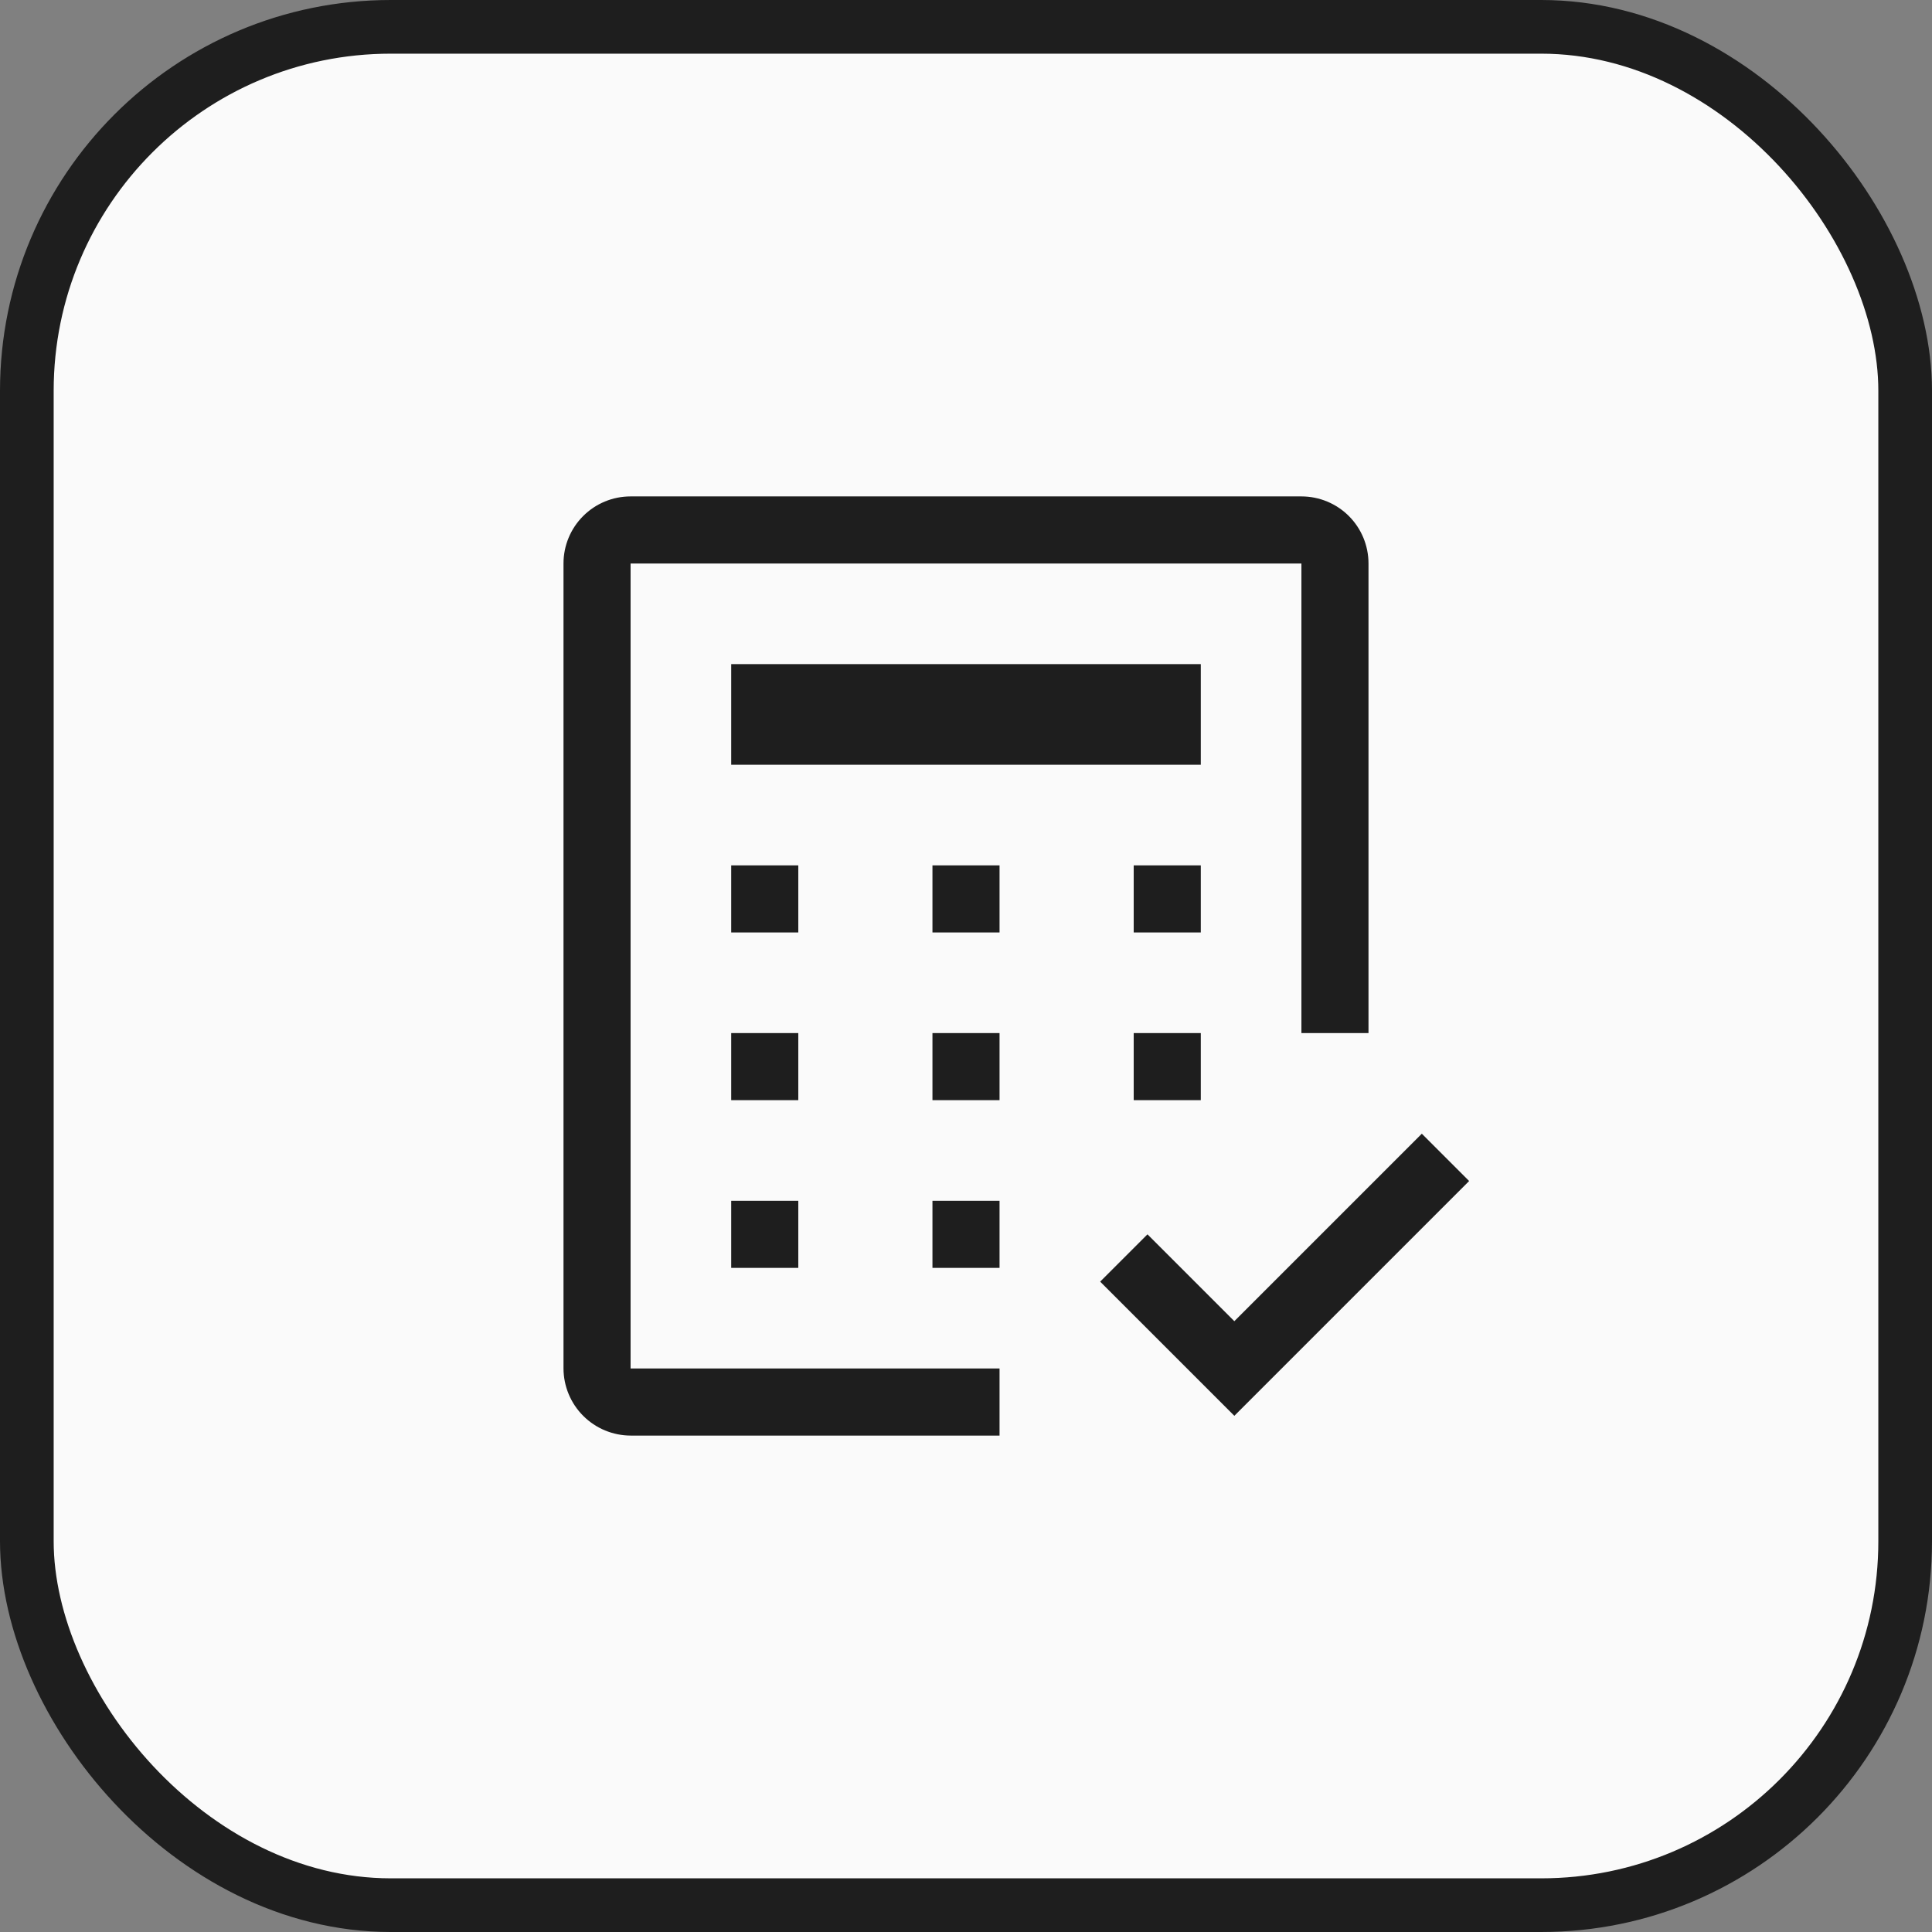
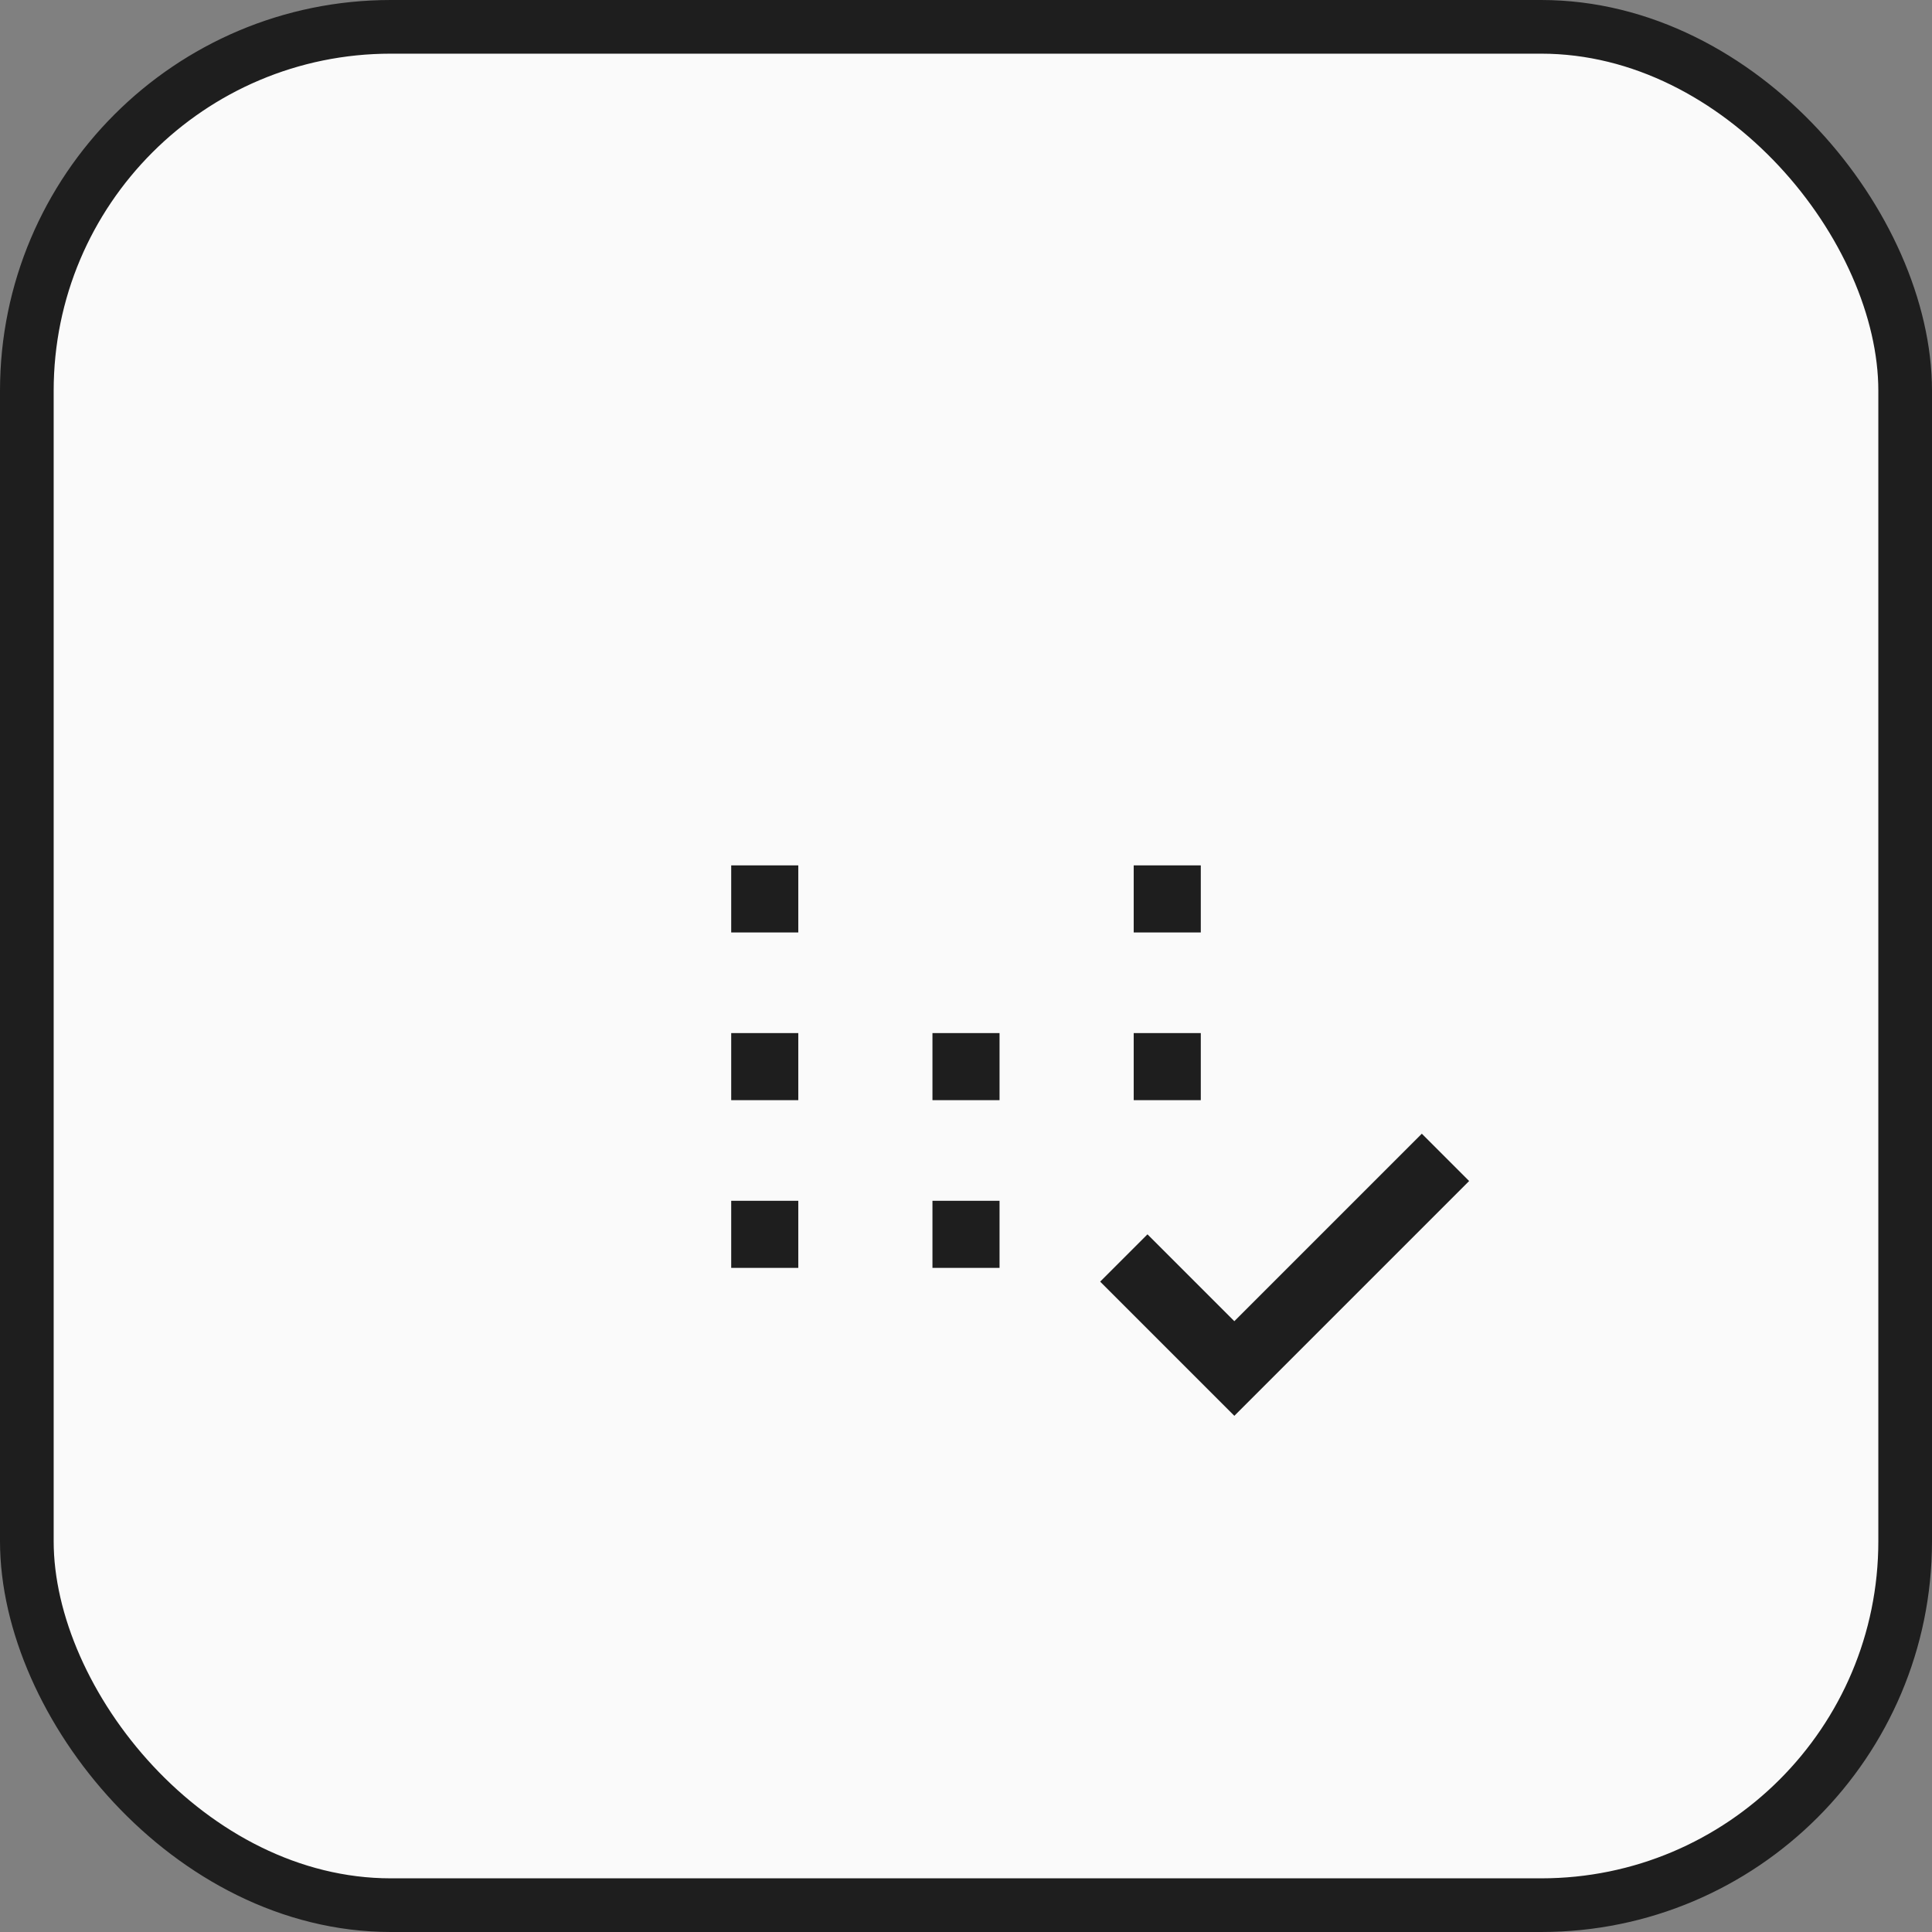
<svg xmlns="http://www.w3.org/2000/svg" width="72" height="72" viewBox="0 0 72 72" fill="none">
  <rect x="0" y="0" width="72" height="72" fill="#808080" stroke="none" />
  <rect x="1" y="1" width="70" height="70" rx="13.564" fill="#FAFAFA" stroke="#1E1E1E" stroke-width="2" />
  <path d="M46 49.237L42.763 46L41 47.763L46 52.763L54.75 44.013L52.987 42.25L46 49.237Z" fill="#1E1E1E" />
  <path d="M34.75 44.75H37.25V47.25H34.75V44.75Z" fill="#1E1E1E" />
  <path d="M27.25 44.75H29.75V47.25H27.25V44.75Z" fill="#1E1E1E" />
  <path d="M42.25 38.5H44.75V41H42.25V38.5Z" fill="#1E1E1E" />
  <path d="M34.75 38.5H37.25V41H34.75V38.5Z" fill="#1E1E1E" />
  <path d="M27.25 38.5H29.75V41H27.25V38.5Z" fill="#1E1E1E" />
  <path d="M42.25 32.25H44.75V34.75H42.25V32.25Z" fill="#1E1E1E" />
-   <path d="M34.75 32.25H37.25V34.75H34.75V32.25Z" fill="#1E1E1E" />
  <path d="M27.25 32.25H29.75V34.75H27.25V32.25Z" fill="#1E1E1E" />
-   <path d="M27.25 24.75H44.75V28.5H27.25V24.75Z" fill="#1E1E1E" />
-   <path d="M37.25 53.5H23.506C22.842 53.499 22.205 53.235 21.735 52.765C21.265 52.295 21.001 51.658 21 50.994V20.995C21.001 20.334 21.264 19.699 21.732 19.232C22.199 18.764 22.834 18.501 23.495 18.5H48.505C49.166 18.501 49.801 18.764 50.269 19.232C50.736 19.699 50.999 20.334 51 20.995V38.5H48.5V21H23.5V51H37.25V53.5Z" fill="#1E1E1E" />
+   <path d="M27.25 24.75H44.75V28.5V24.75Z" fill="#1E1E1E" />
</svg>